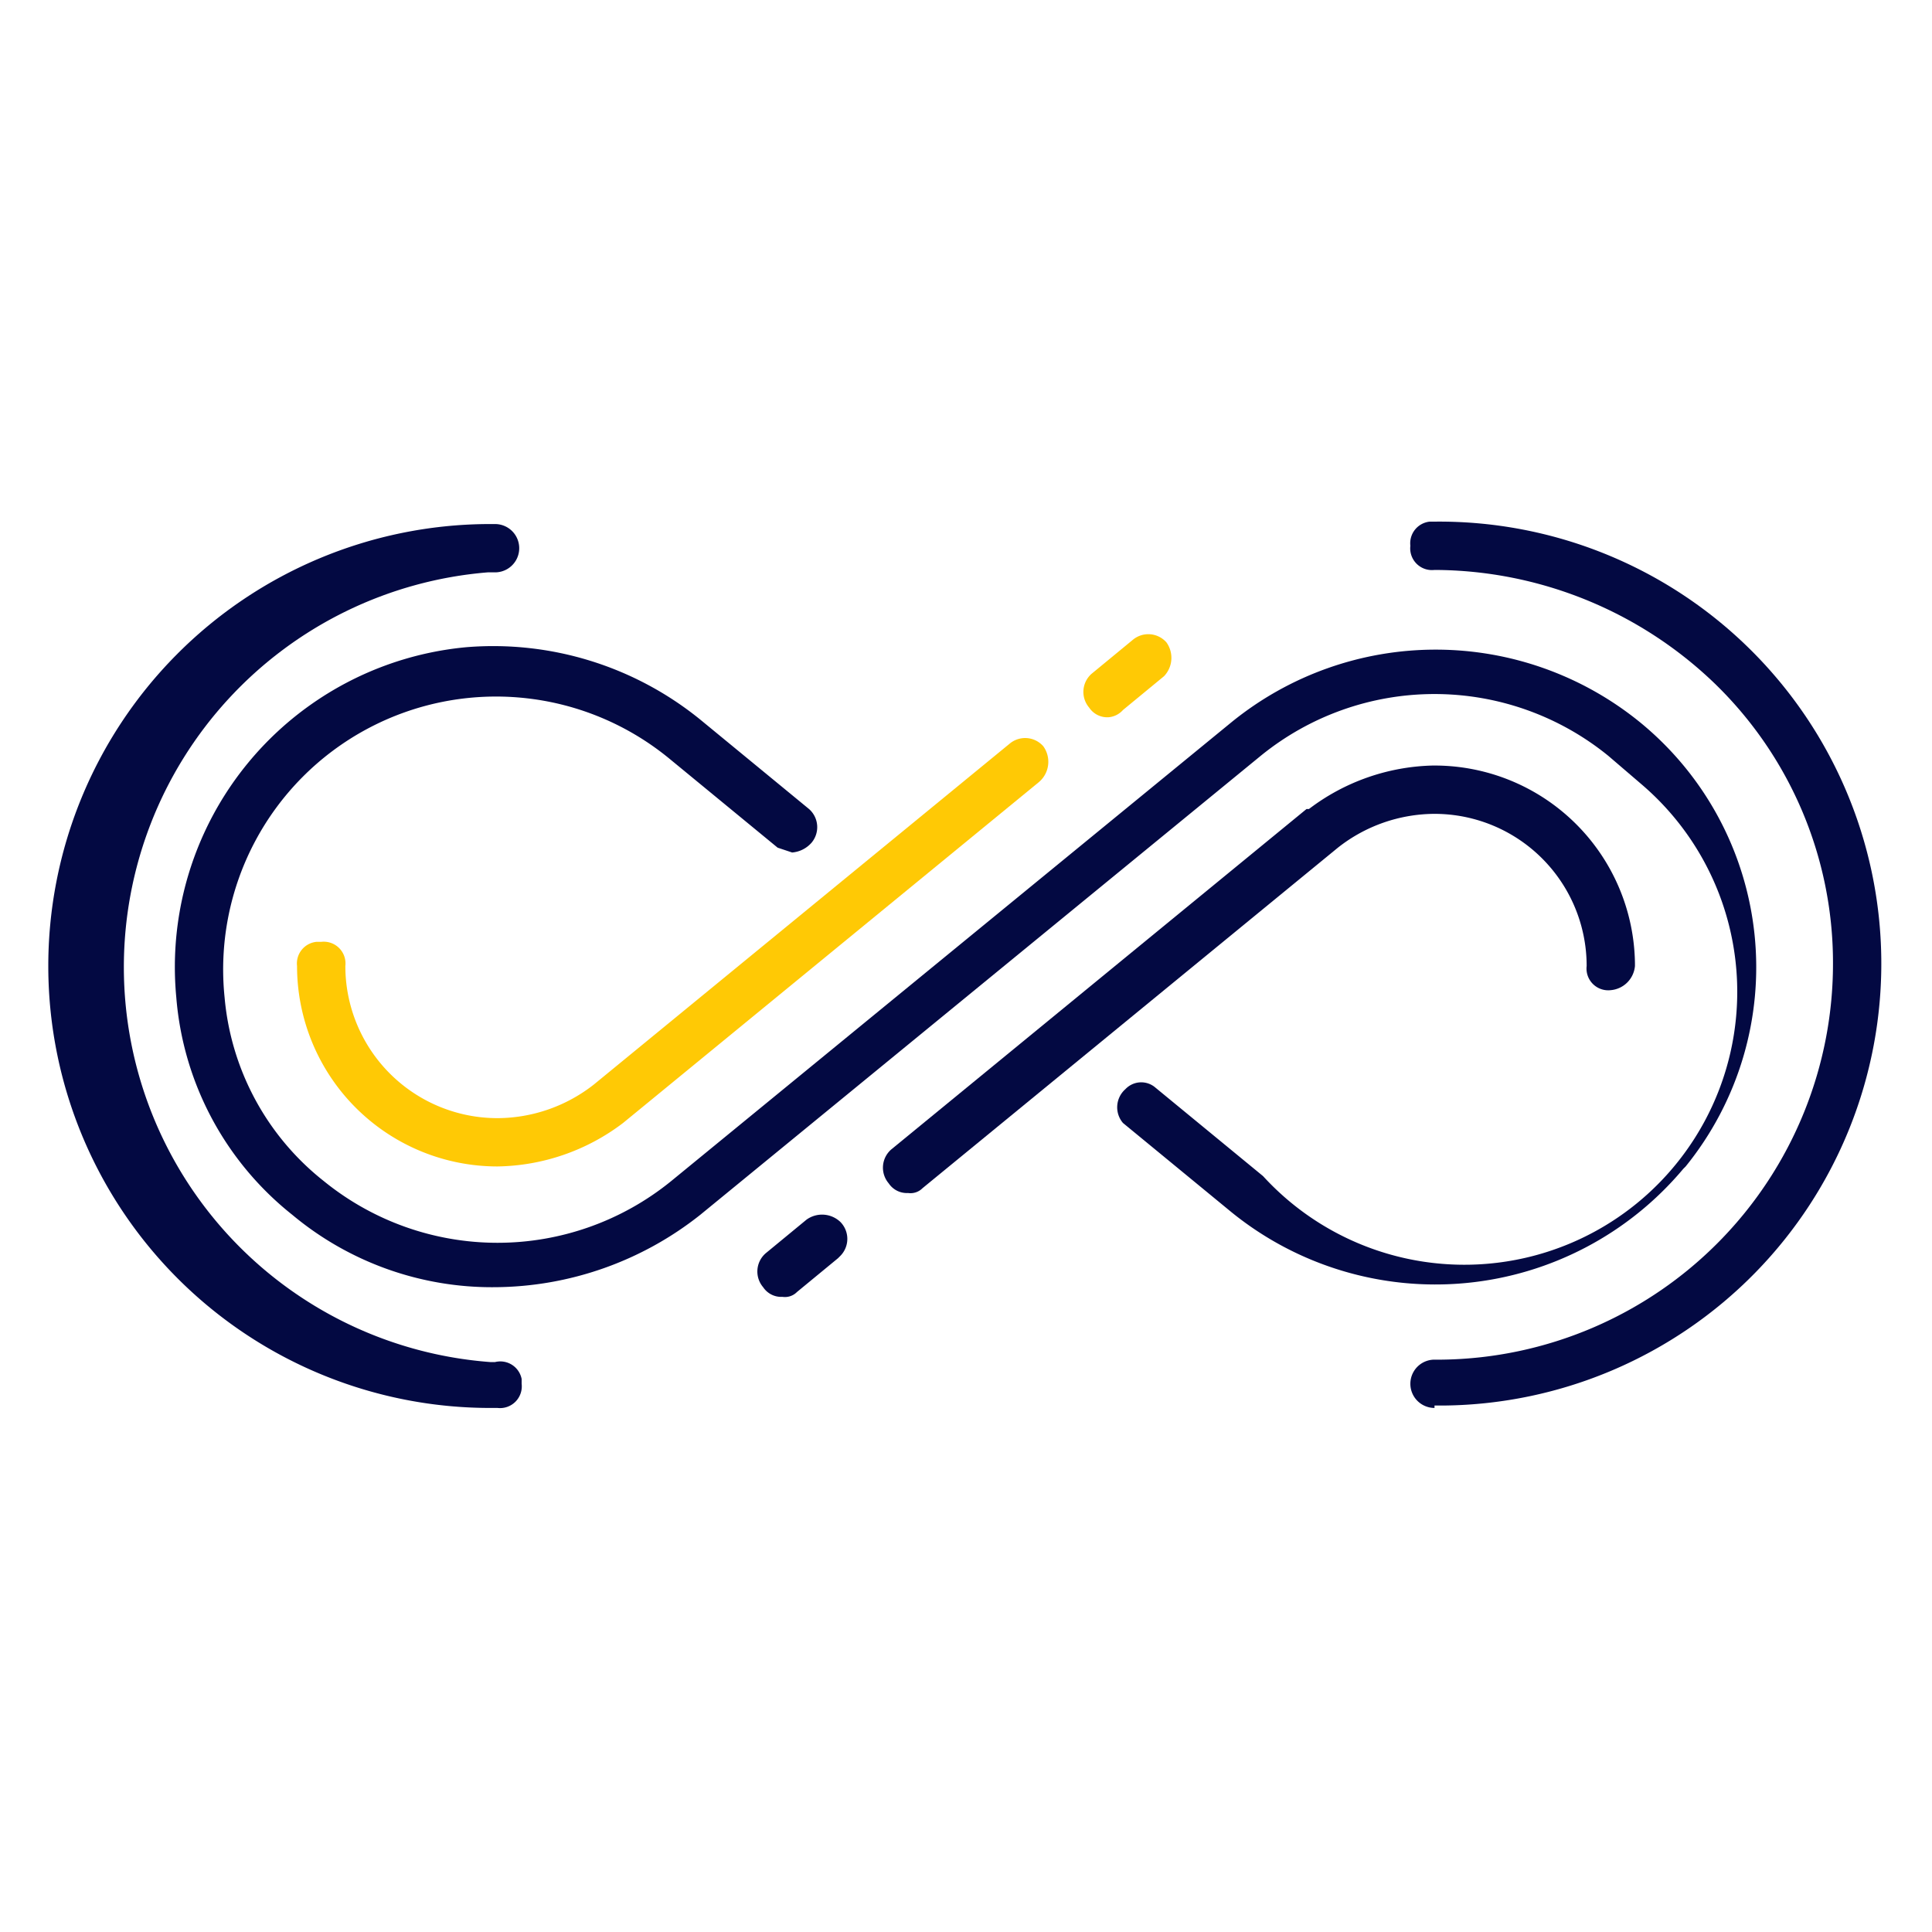
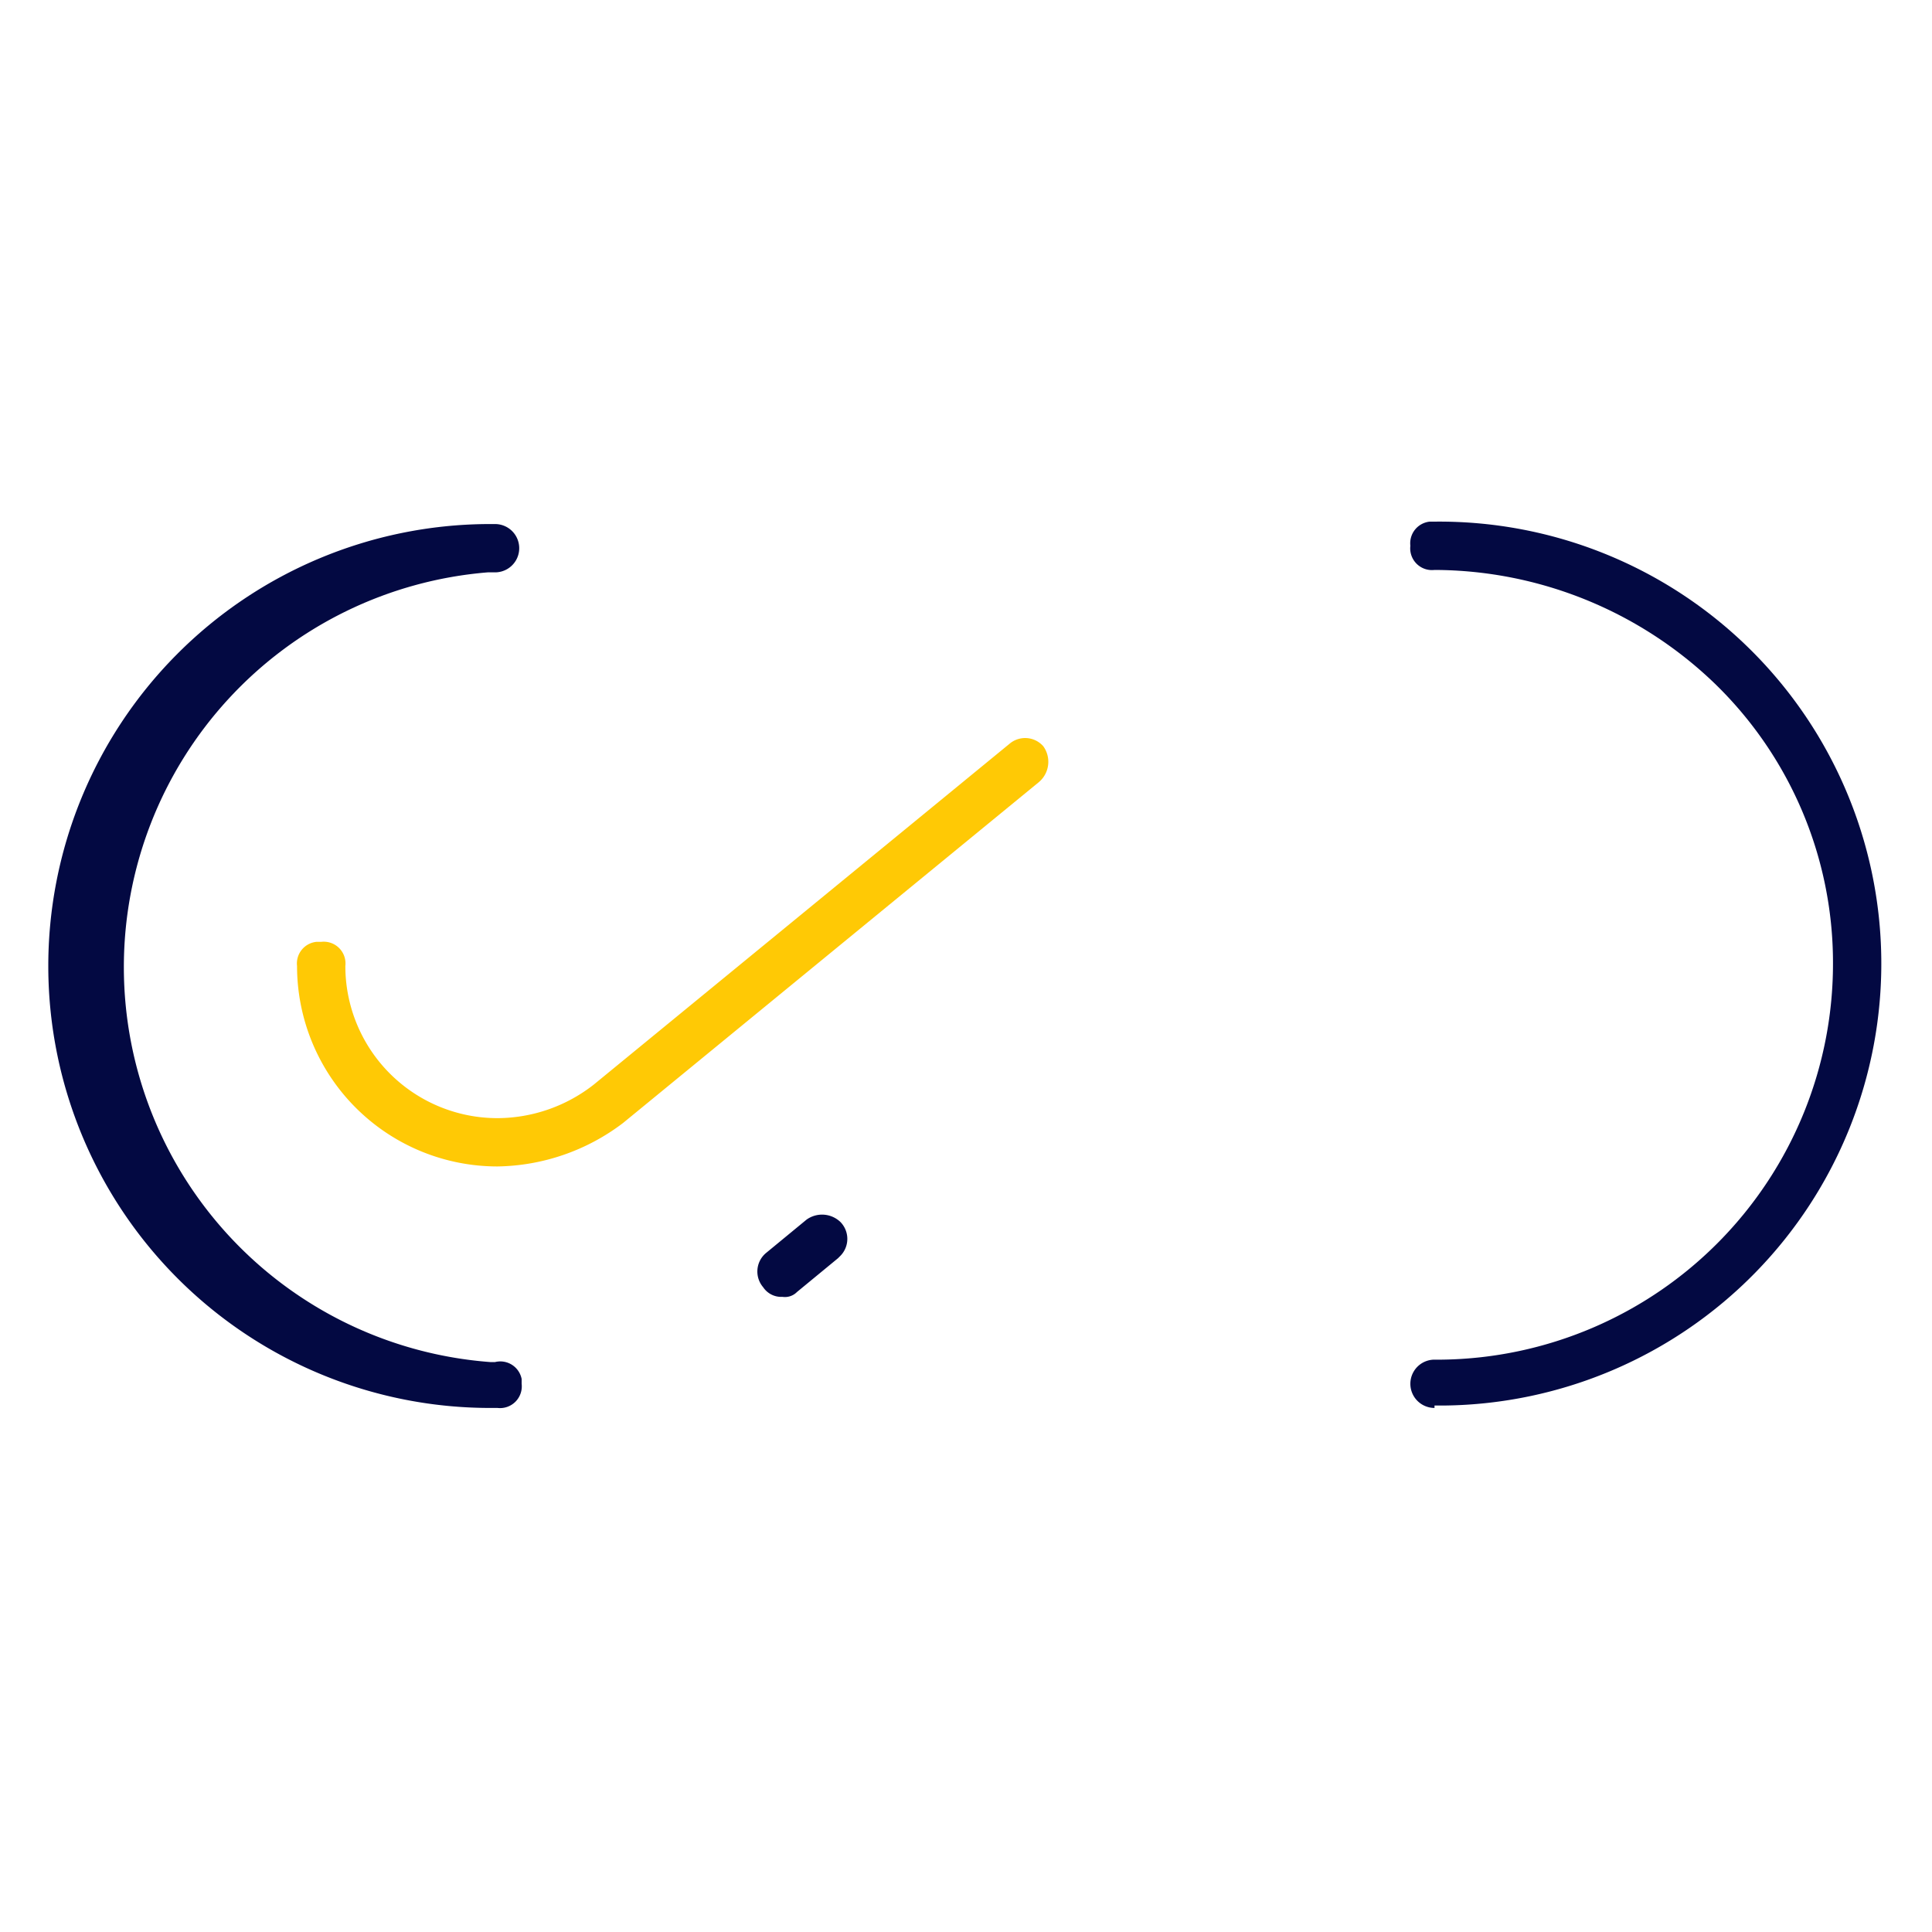
<svg xmlns="http://www.w3.org/2000/svg" viewBox="0 0 80 80">
  <defs>
    <style>.cls-1{fill:#030942;}.cls-2{fill:#ffc905;}.cls-3{fill:none;}</style>
  </defs>
  <g id="Layer_2" data-name="Layer 2">
    <g id="Layer_1-2" data-name="Layer 1">
      <path class="cls-1" d="M21.6,57.3a.9.9,0,0,1-1,1h-.2a18.3,18.3,0,1,1-.2-36.6h.3a1,1,0,0,1,0,2h-.3a16.4,16.4,0,0,0,.1,32.7h.2a.9.9,0,0,1,1.1.7Z" />
      <path class="cls-1" d="M59.4,58.3a1,1,0,1,1,0-2h.3A16.4,16.4,0,0,0,75.9,39.8,16.1,16.1,0,0,0,71,28.3a16.8,16.8,0,0,0-11.6-4.7h0a.9.9,0,0,1-1-1,.9.9,0,0,1,.8-1h.2a18.3,18.3,0,1,1,.4,36.6h-.4Z" />
      <path class="cls-2" d="M43,32.4,25.8,46.5h0a8.8,8.8,0,0,1-5.2,1.8A8.3,8.3,0,0,1,12.3,40a.9.9,0,0,1,.8-1h.2a.9.9,0,0,1,1,1,6.3,6.3,0,0,0,6.3,6.3,6.5,6.5,0,0,0,4-1.4h0L41.8,30.8a1,1,0,0,1,1.4.1A1.1,1.1,0,0,1,43,32.4Z" />
-       <path class="cls-2" d="M45.9,29.7a.9.9,0,0,1-.8-.4,1,1,0,0,1,.1-1.4l1.7-1.4a1,1,0,0,1,1.4.1,1.1,1.1,0,0,1-.1,1.4l-1.7,1.4A.9.9,0,0,1,45.9,29.7Z" />
-       <path class="cls-1" d="M67.7,40a1.1,1.1,0,0,1-1,1,.9.9,0,0,1-1-1,6.3,6.3,0,0,0-6.3-6.3,6.5,6.5,0,0,0-4,1.4h0L38.2,49.2a.7.7,0,0,1-.6.2.9.9,0,0,1-.8-.4,1,1,0,0,1,.1-1.4L54.1,33.5h.1a8.8,8.8,0,0,1,5.1-1.8,8.3,8.3,0,0,1,8.4,8.2Z" />
      <path class="cls-1" d="M34.7,52.1,33,53.5a.7.7,0,0,1-.6.2.9.9,0,0,1-.8-.4,1,1,0,0,1,.1-1.4l1.7-1.4a1.1,1.1,0,0,1,1.4.1,1,1,0,0,1,0,1.4Z" />
-       <path class="cls-1" d="M69.7,48.4A13.4,13.4,0,0,1,51,50.2l-4.5-3.7a1,1,0,0,1,.1-1.4.9.9,0,0,1,1.2-.1l4.5,3.7A11.3,11.3,0,1,0,68,32.5l-1.4-1.2a11.4,11.4,0,0,0-14.4,0L29,50.3a13.8,13.8,0,0,1-8.5,3,12.9,12.9,0,0,1-8.4-3,12.8,12.8,0,0,1-4.8-9,13.3,13.3,0,0,1,12-14.5,13.6,13.6,0,0,1,9.7,3l4.5,3.7a1,1,0,0,1,.1,1.4,1.2,1.2,0,0,1-.8.4l-.6-.2-4.5-3.7A11.3,11.3,0,0,0,9.3,41.3a10.9,10.9,0,0,0,4.1,7.6,11.4,11.4,0,0,0,14.4,0L51,29.9a13.4,13.4,0,0,1,16.9,0,13.1,13.1,0,0,1,1.9,18.4Z" />
-       <rect class="cls-3" width="80" height="80" />
    </g>
  </g>
</svg>